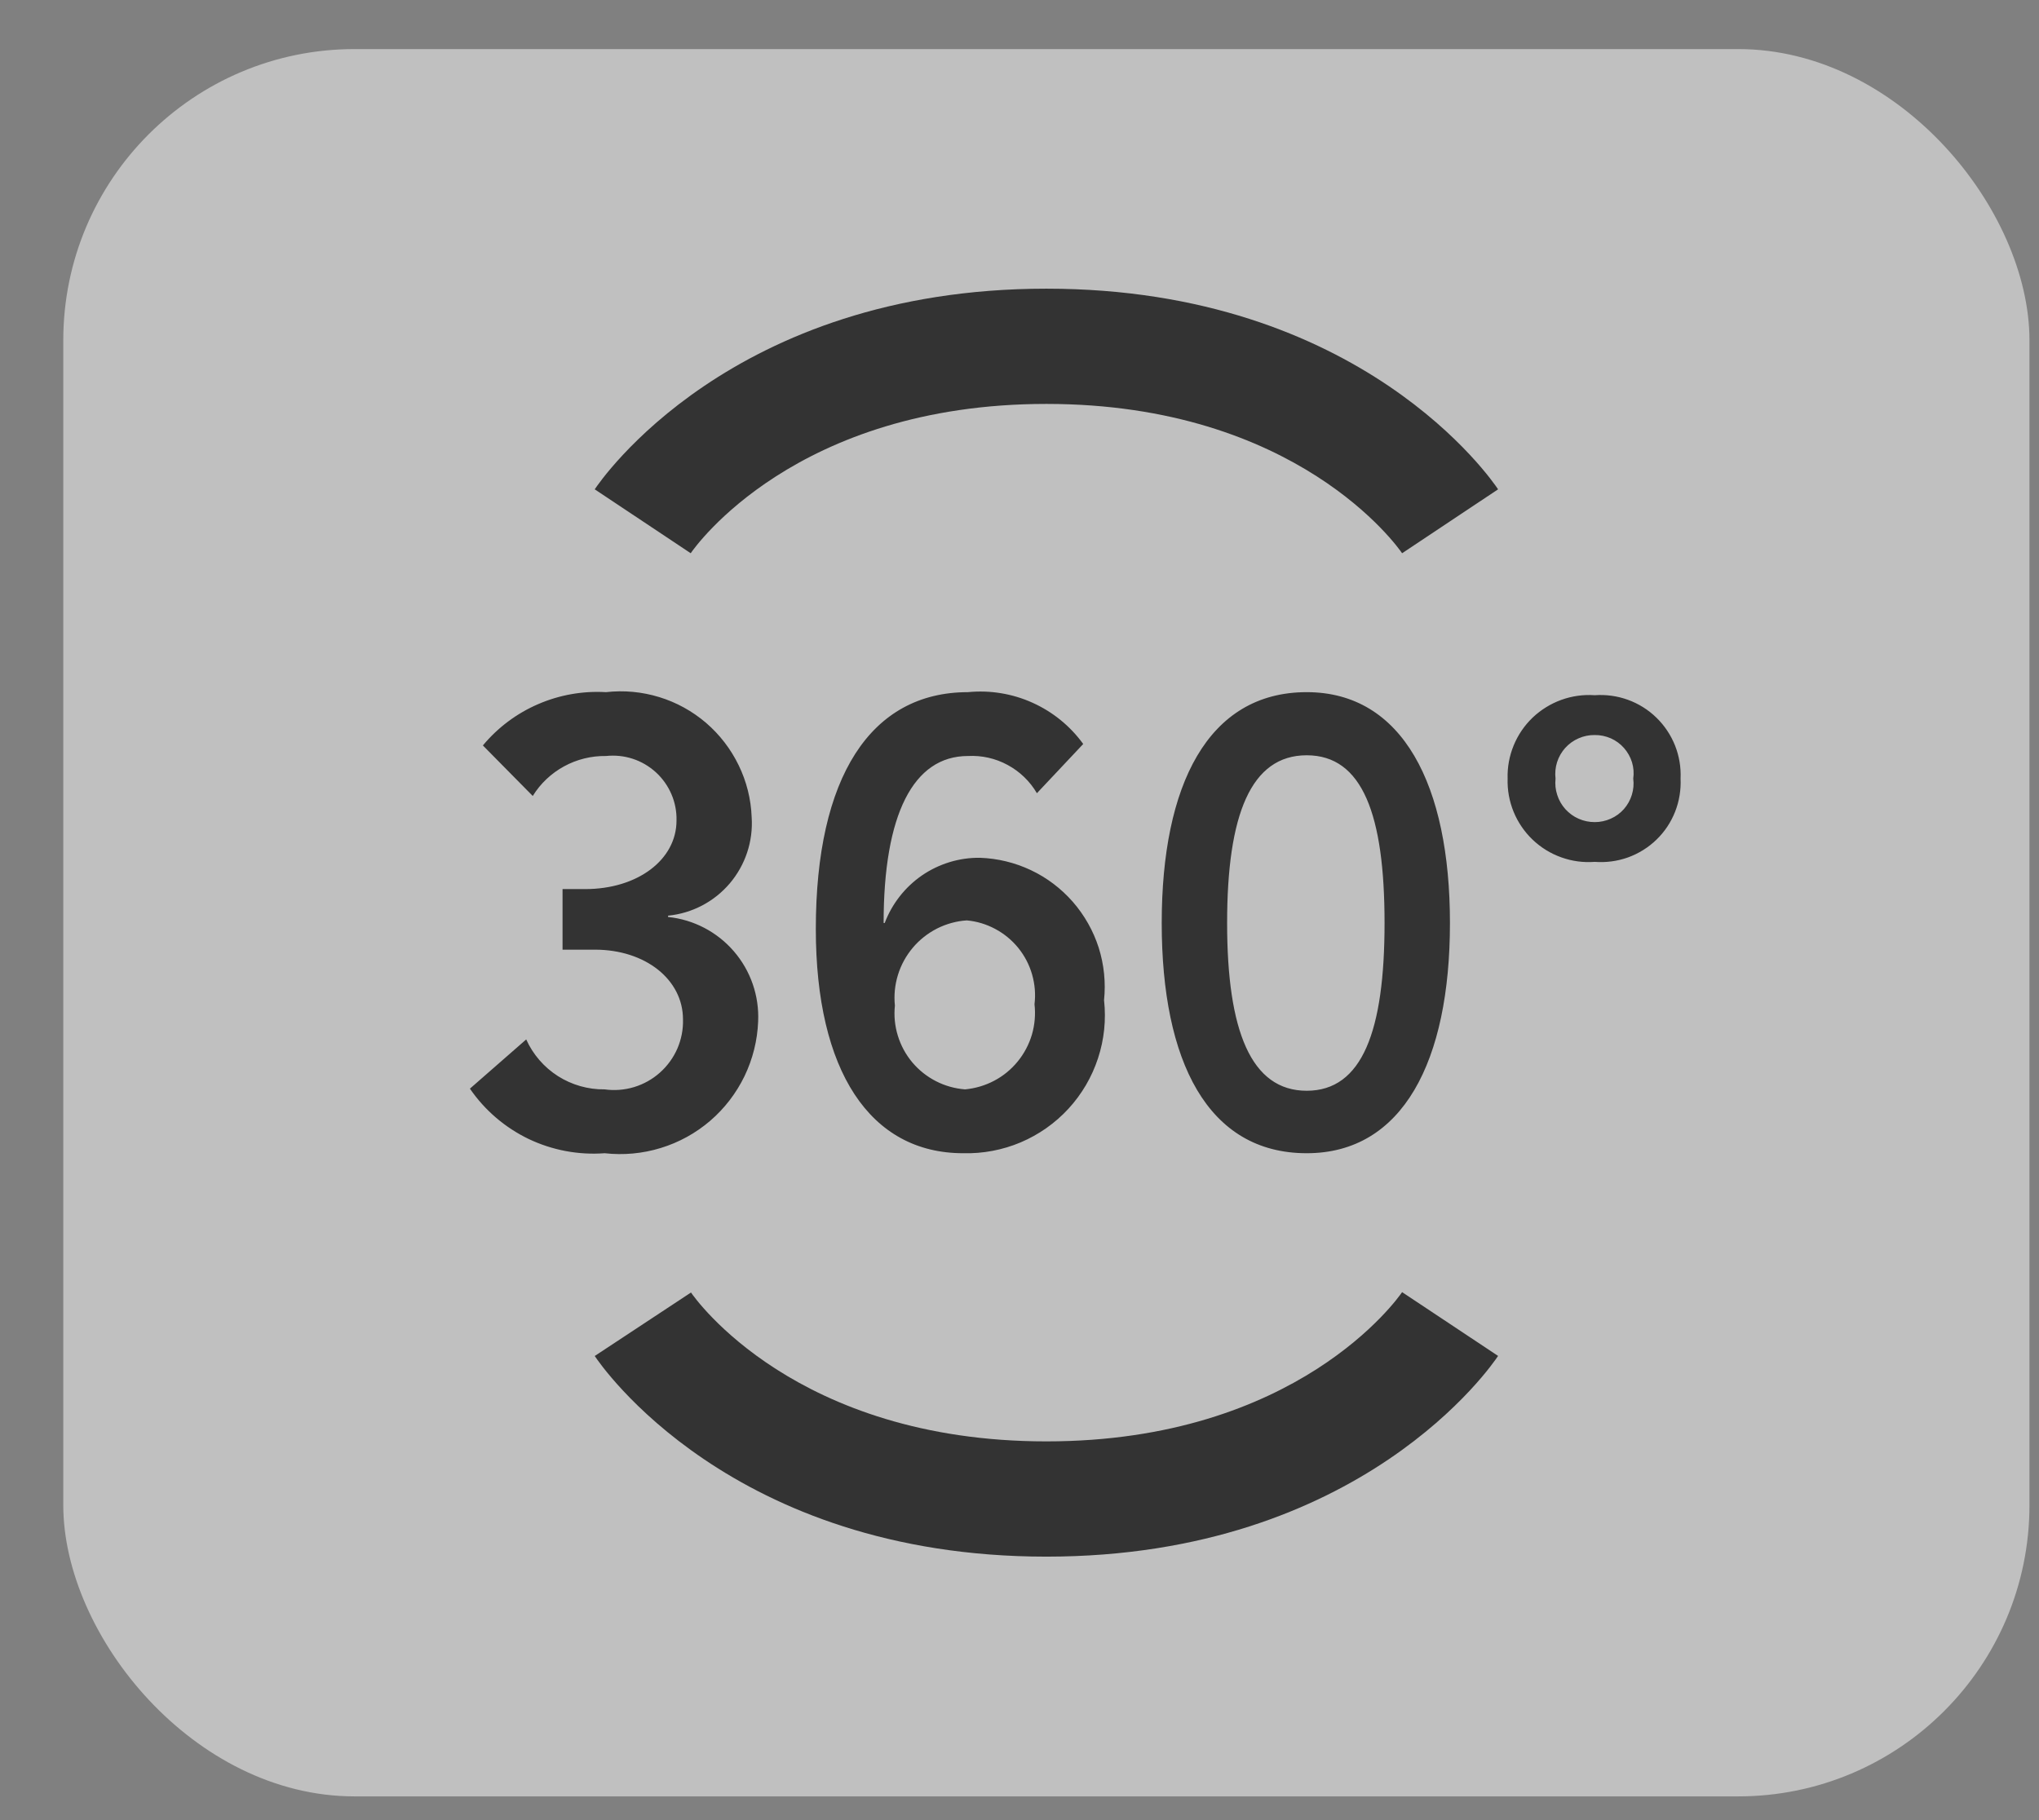
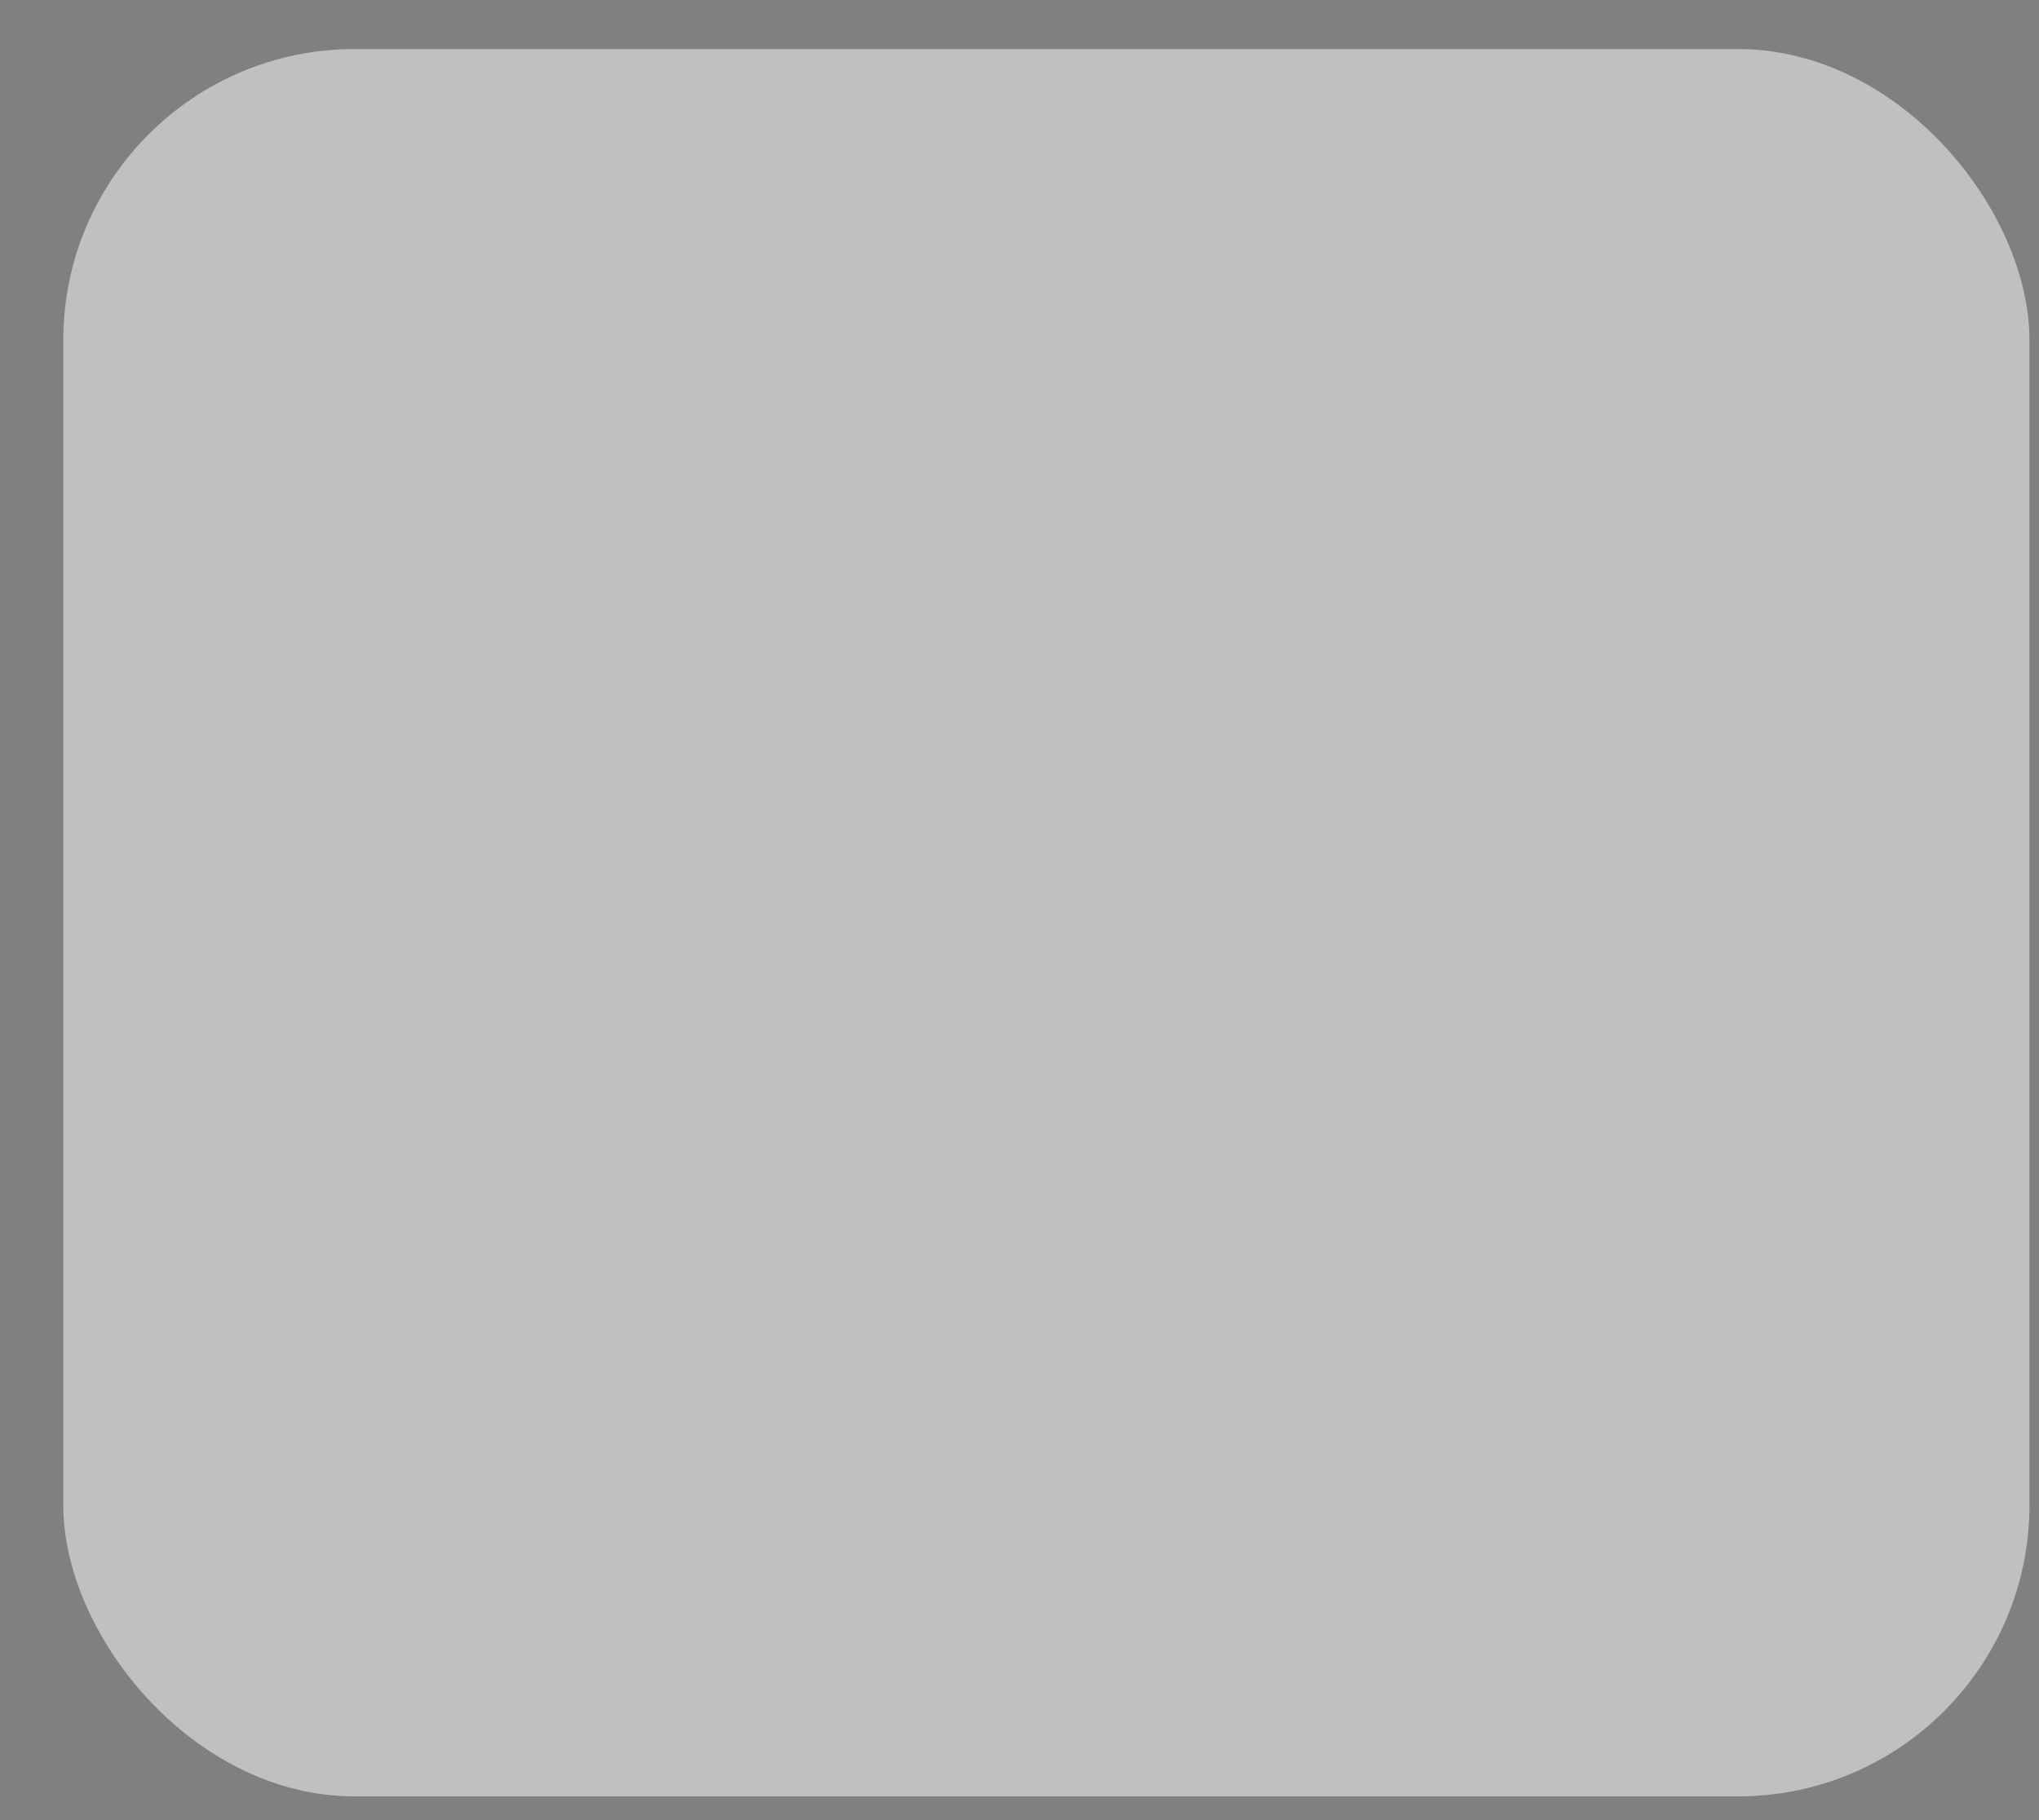
<svg xmlns="http://www.w3.org/2000/svg" width="28" height="25" viewBox="0 0 28 25" fill="none">
  <rect x="0" y="0" width="28" height="25" fill="#808080" stroke="none" />
  <rect x="0.869" y="0.674" width="27" height="24" rx="4" fill="white" fill-opacity="0.5" />
  <g clip-path="url(#clip0_1617_34620)">
-     <path d="M19.254 7.599C19.197 7.515 17.813 5.548 14.369 5.548C10.926 5.548 9.542 7.515 9.485 7.599L8.167 6.721C8.241 6.61 10.035 3.965 14.369 3.965C18.704 3.965 20.498 6.609 20.572 6.721L19.254 7.599ZM14.369 21.381C10.034 21.381 8.241 18.737 8.167 18.625L9.489 17.753C9.542 17.832 10.925 19.798 14.369 19.798C17.814 19.798 19.197 17.832 19.254 17.748L20.572 18.624C20.498 18.737 18.704 21.381 14.369 21.381ZM6.453 14.953L7.226 14.277C7.319 14.484 7.471 14.659 7.662 14.781C7.853 14.902 8.076 14.966 8.303 14.963C8.439 14.982 8.577 14.971 8.709 14.931C8.84 14.891 8.961 14.823 9.063 14.732C9.166 14.64 9.247 14.528 9.302 14.402C9.356 14.276 9.383 14.14 9.379 14.002C9.379 13.455 8.863 13.044 8.17 13.044H7.725V12.212H8.036C8.756 12.212 9.29 11.809 9.29 11.27C9.293 11.145 9.269 11.022 9.22 10.908C9.171 10.794 9.098 10.691 9.006 10.607C8.914 10.524 8.806 10.46 8.688 10.422C8.569 10.383 8.444 10.371 8.321 10.384C8.12 10.381 7.922 10.43 7.746 10.526C7.57 10.622 7.421 10.762 7.316 10.933L6.631 10.239C6.836 9.993 7.095 9.799 7.389 9.672C7.682 9.545 8.002 9.488 8.321 9.507C8.567 9.479 8.816 9.502 9.053 9.575C9.289 9.647 9.508 9.768 9.696 9.929C9.884 10.091 10.036 10.289 10.144 10.512C10.252 10.734 10.313 10.977 10.322 11.224C10.344 11.555 10.236 11.88 10.022 12.133C9.808 12.385 9.504 12.545 9.174 12.577V12.595C9.525 12.631 9.848 12.8 10.078 13.067C10.308 13.334 10.427 13.678 10.411 14.03C10.401 14.291 10.337 14.546 10.224 14.781C10.11 15.016 9.95 15.225 9.752 15.395C9.554 15.565 9.323 15.692 9.074 15.768C8.824 15.845 8.562 15.869 8.303 15.84C7.944 15.867 7.584 15.799 7.259 15.644C6.935 15.488 6.657 15.25 6.453 14.953V14.953ZM11.203 12.76C11.203 10.677 11.953 9.507 13.292 9.507C13.595 9.477 13.901 9.527 14.178 9.652C14.456 9.777 14.696 9.972 14.875 10.219L14.239 10.895C14.143 10.731 14.004 10.597 13.837 10.507C13.67 10.416 13.481 10.374 13.292 10.384C12.541 10.384 12.134 11.188 12.134 12.678H12.149C12.249 12.413 12.428 12.185 12.661 12.024C12.895 11.864 13.172 11.779 13.455 11.782C13.698 11.79 13.937 11.848 14.157 11.952C14.377 12.056 14.573 12.205 14.733 12.388C14.893 12.572 15.014 12.786 15.088 13.018C15.161 13.25 15.186 13.495 15.161 13.737C15.191 14.006 15.163 14.279 15.078 14.536C14.994 14.793 14.856 15.029 14.672 15.229C14.489 15.428 14.265 15.585 14.016 15.691C13.767 15.796 13.498 15.847 13.227 15.84C11.945 15.84 11.203 14.706 11.203 12.76ZM14.206 13.793C14.223 13.656 14.211 13.518 14.173 13.385C14.135 13.252 14.071 13.129 13.984 13.021C13.897 12.914 13.79 12.825 13.668 12.76C13.547 12.695 13.413 12.654 13.276 12.642C13.133 12.651 12.995 12.69 12.867 12.754C12.74 12.819 12.627 12.908 12.535 13.017C12.443 13.127 12.373 13.253 12.331 13.39C12.289 13.526 12.274 13.669 12.289 13.812C12.274 13.951 12.288 14.091 12.329 14.225C12.37 14.359 12.437 14.483 12.527 14.591C12.617 14.698 12.727 14.786 12.852 14.85C12.976 14.914 13.112 14.952 13.252 14.963C13.392 14.95 13.528 14.91 13.653 14.844C13.777 14.779 13.887 14.688 13.976 14.579C14.065 14.47 14.131 14.344 14.171 14.209C14.21 14.074 14.222 13.932 14.206 13.793V13.793ZM15.953 12.678C15.953 10.786 16.585 9.507 17.944 9.507C19.263 9.507 19.911 10.786 19.911 12.678C19.911 14.578 19.263 15.84 17.944 15.84C16.585 15.84 15.953 14.579 15.953 12.678ZM19.013 12.678C19.013 11.188 18.709 10.374 17.944 10.374C17.178 10.374 16.851 11.188 16.851 12.678C16.851 14.158 17.179 14.982 17.944 14.982C18.708 14.982 19.013 14.158 19.013 12.678ZM20.703 10.694C20.698 10.538 20.727 10.383 20.786 10.239C20.845 10.095 20.934 9.964 21.047 9.856C21.16 9.749 21.294 9.666 21.44 9.613C21.587 9.56 21.743 9.538 21.899 9.549C22.054 9.538 22.209 9.559 22.355 9.612C22.501 9.665 22.634 9.748 22.746 9.857C22.857 9.965 22.944 10.095 23.002 10.24C23.059 10.384 23.085 10.539 23.078 10.694C23.085 10.849 23.06 11.004 23.003 11.149C22.946 11.294 22.859 11.425 22.747 11.533C22.636 11.641 22.502 11.724 22.356 11.777C22.21 11.829 22.054 11.85 21.899 11.838C21.743 11.85 21.587 11.829 21.44 11.776C21.293 11.724 21.159 11.641 21.046 11.533C20.933 11.425 20.844 11.294 20.785 11.15C20.726 11.005 20.698 10.85 20.703 10.694V10.694ZM22.428 10.694C22.439 10.619 22.433 10.543 22.411 10.47C22.389 10.398 22.351 10.331 22.301 10.274C22.251 10.217 22.189 10.172 22.12 10.141C22.05 10.111 21.975 10.095 21.9 10.096C21.823 10.095 21.748 10.11 21.678 10.141C21.608 10.171 21.546 10.216 21.494 10.273C21.444 10.329 21.405 10.396 21.382 10.469C21.359 10.542 21.352 10.618 21.361 10.694C21.353 10.77 21.36 10.846 21.384 10.918C21.407 10.991 21.445 11.057 21.496 11.114C21.547 11.17 21.609 11.216 21.679 11.246C21.748 11.277 21.824 11.292 21.9 11.292C21.975 11.292 22.05 11.276 22.119 11.245C22.188 11.215 22.25 11.169 22.3 11.113C22.35 11.056 22.387 10.989 22.409 10.917C22.431 10.845 22.438 10.769 22.428 10.694V10.694Z" fill="#333333" />
-   </g>
+     </g>
  <defs>
    <clipPath id="clip0_1617_34620">
      <rect width="19" height="19" fill="white" transform="translate(4.869 3.174)" />
    </clipPath>
  </defs>
</svg>